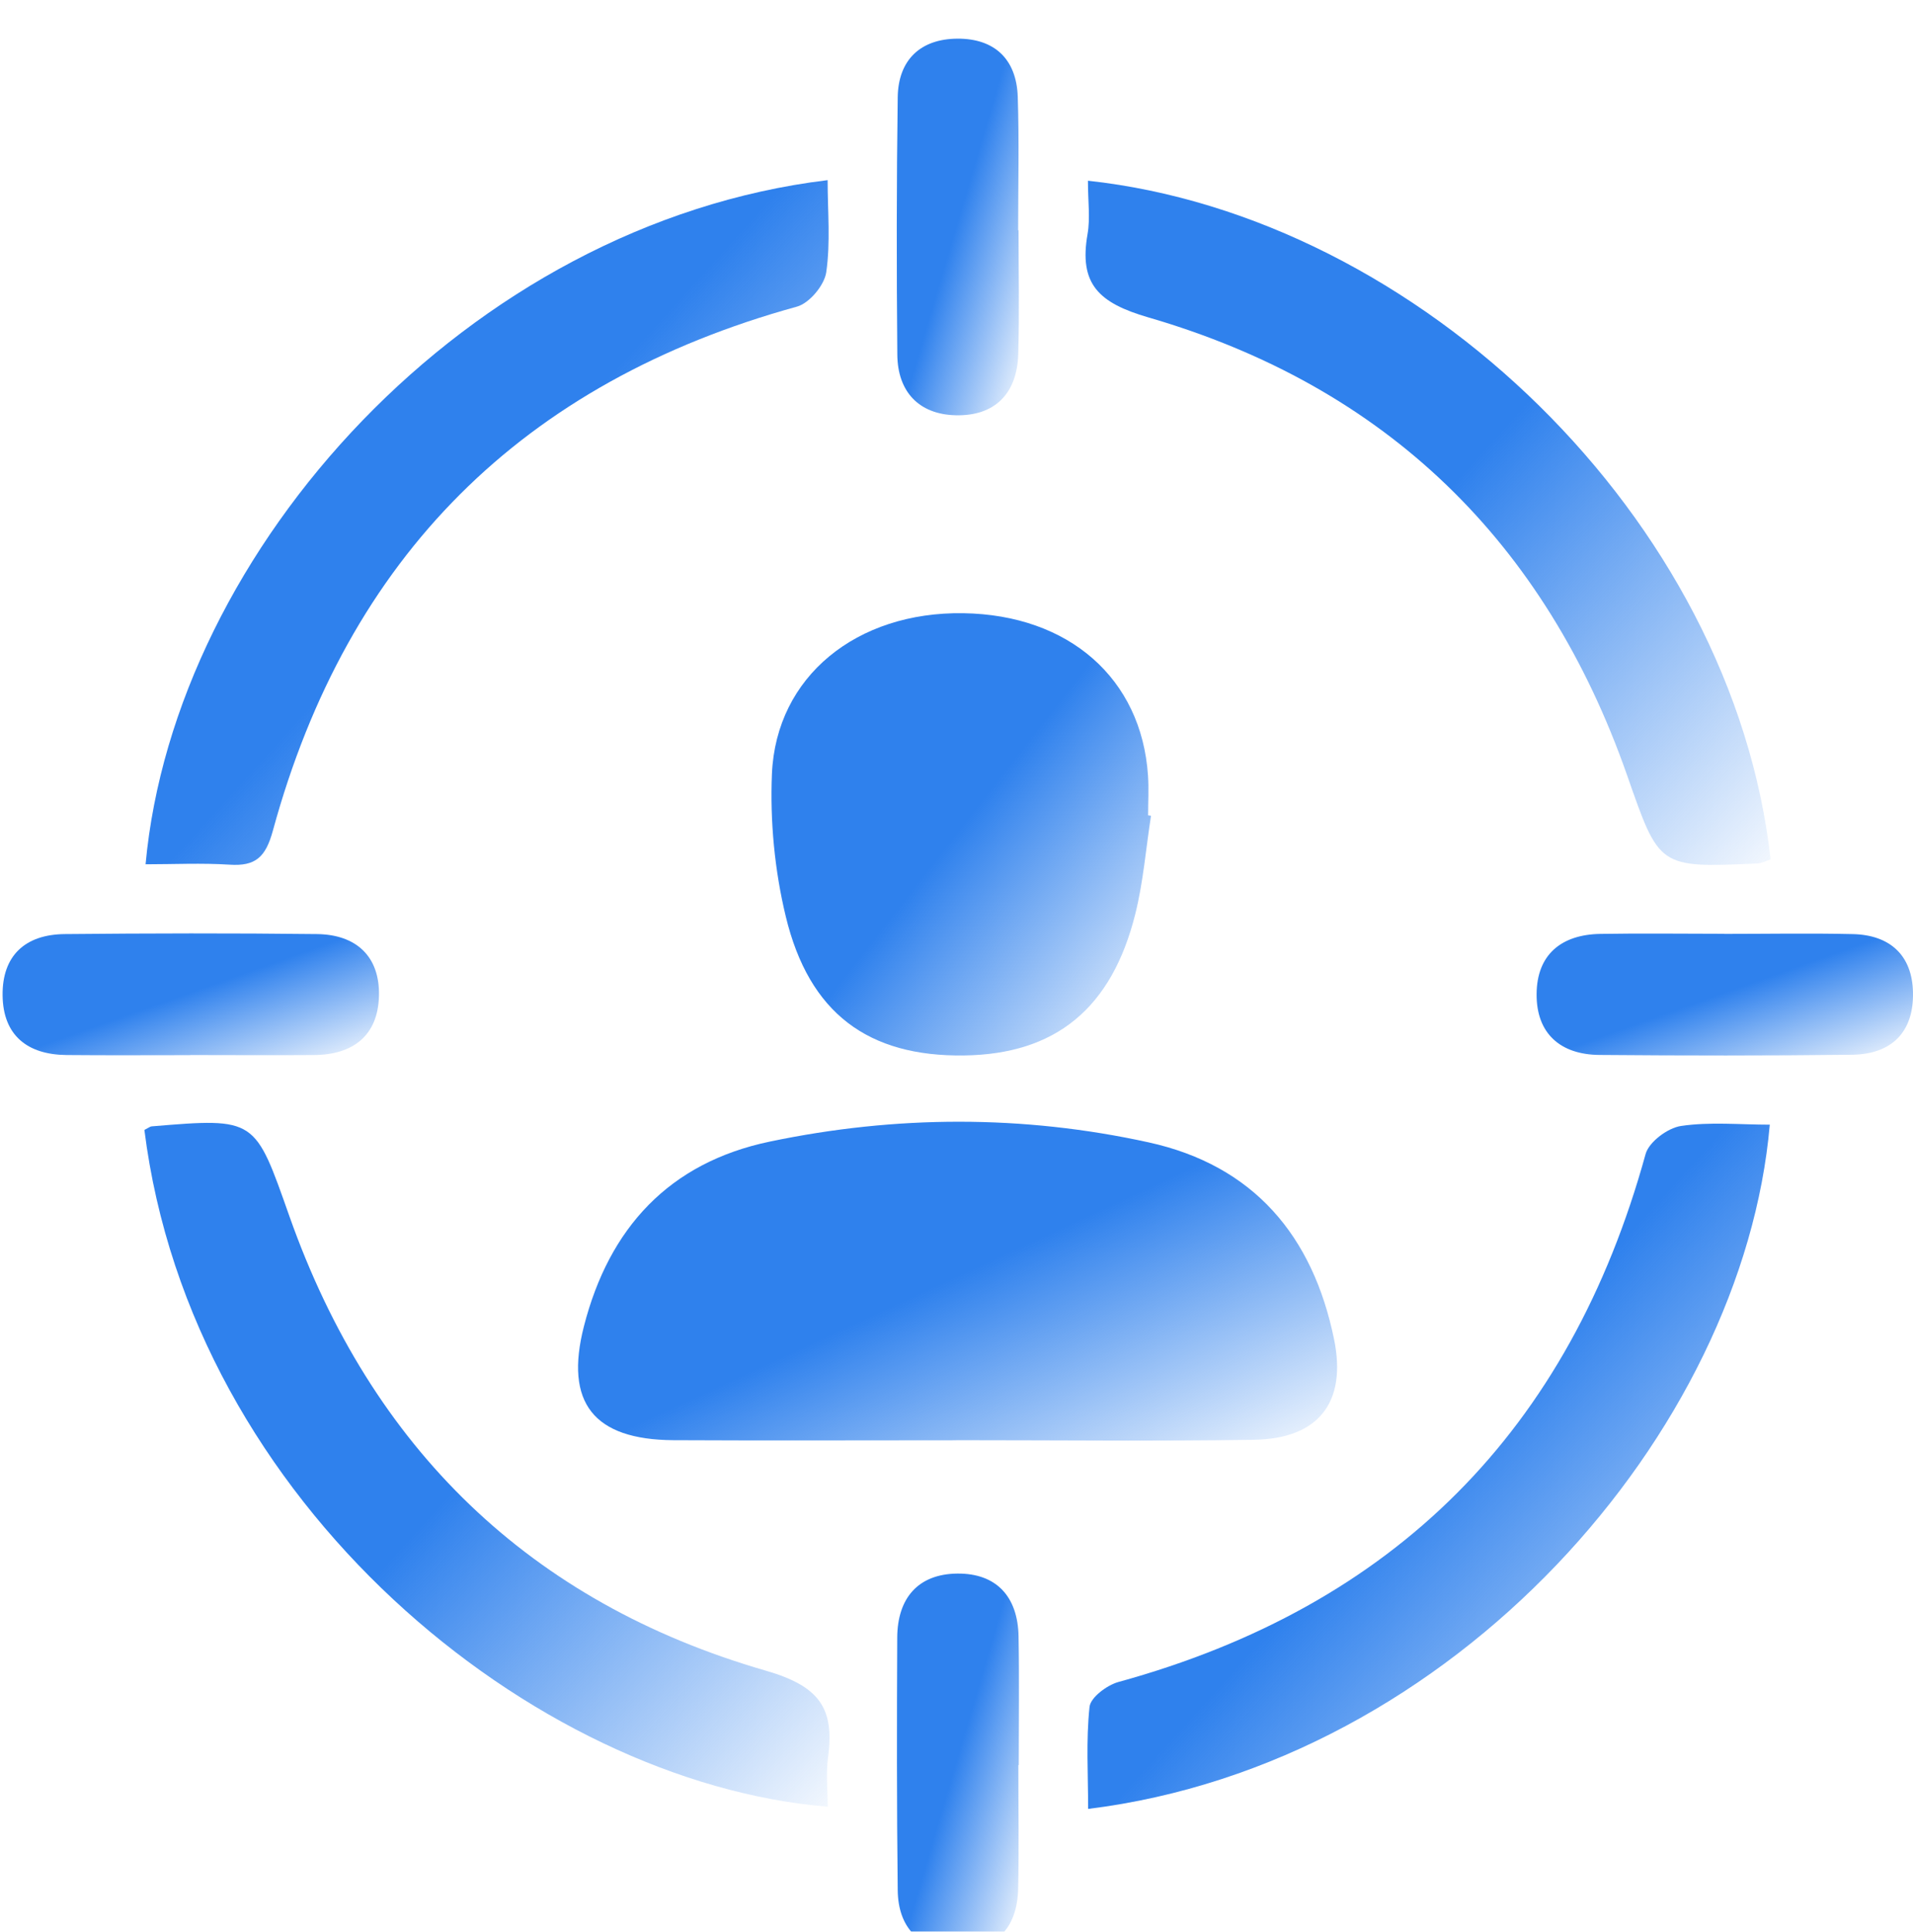
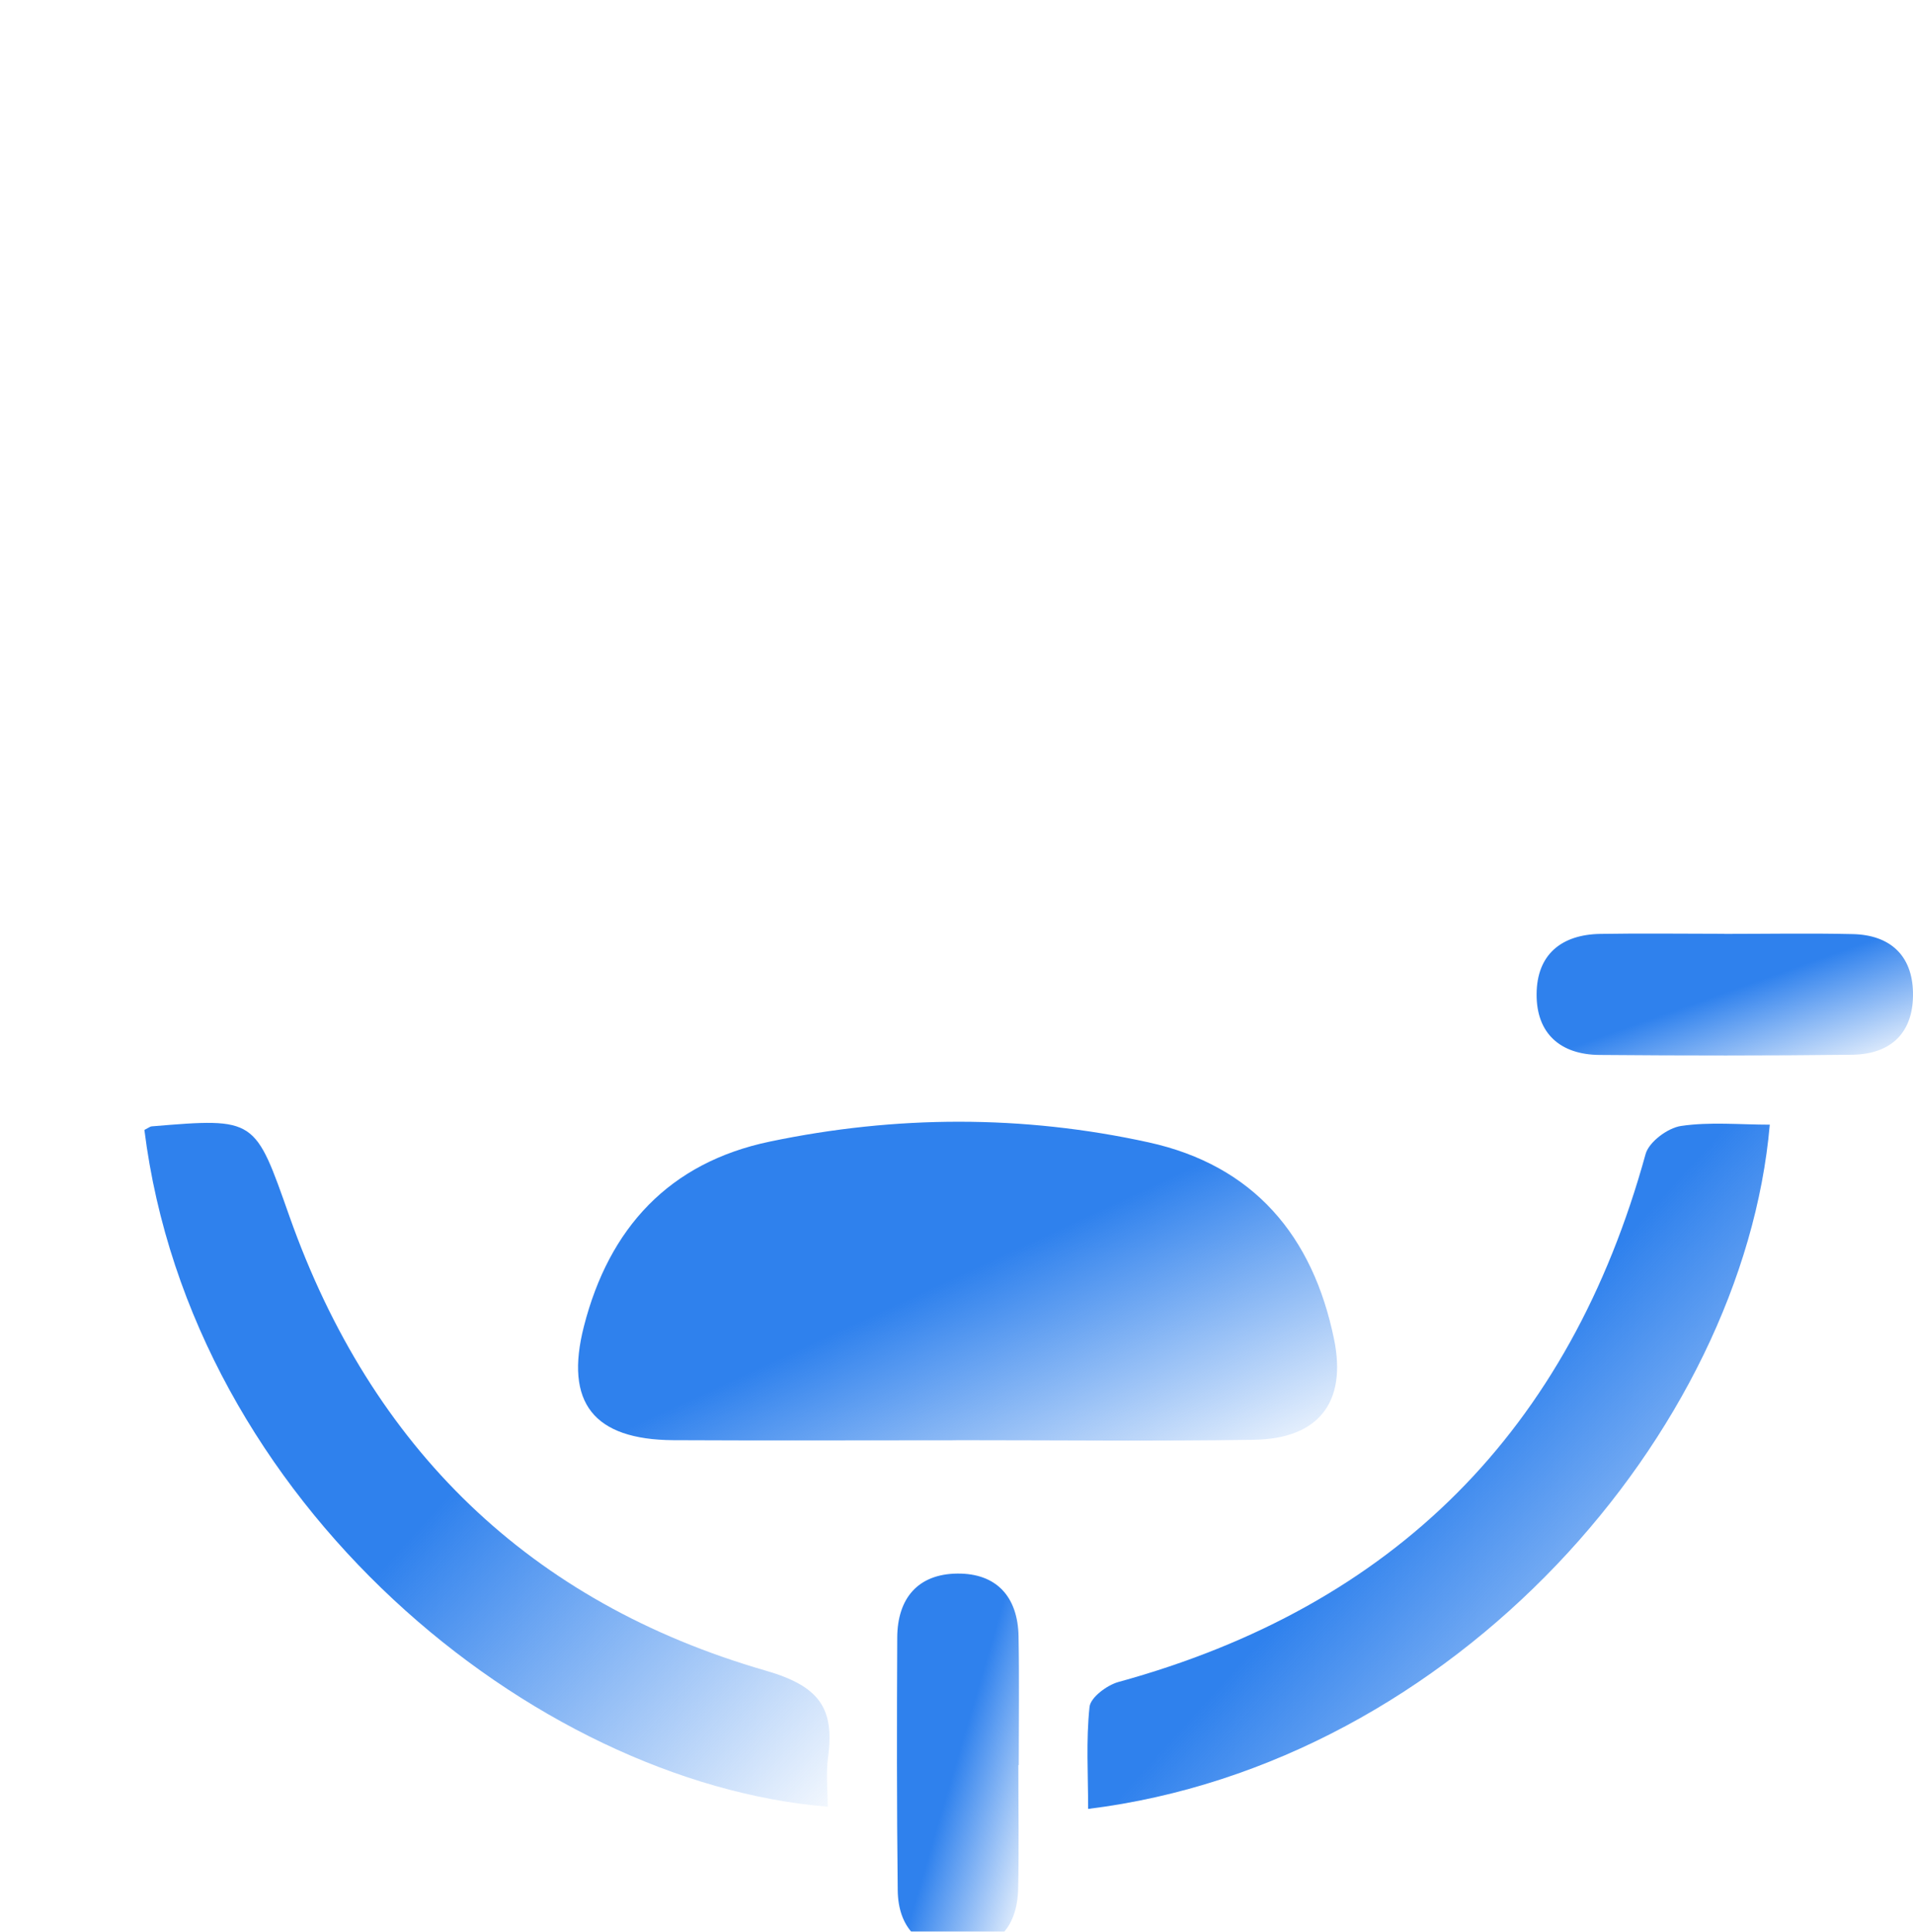
<svg xmlns="http://www.w3.org/2000/svg" width="106" height="107" viewBox="0 0 106 107" fill="none">
  <g filter="url(#filter0_i_1495_1647)">
    <path d="M52.983 77.781C47.76 77.781 42.536 77.803 37.313 77.776C32.889 77.748 31.274 75.698 32.354 71.472C33.748 66.018 37.082 62.398 42.658 61.235C49.639 59.775 56.68 59.748 63.65 61.279C69.463 62.557 72.747 66.453 73.92 72.183C74.637 75.682 73.061 77.699 69.474 77.754C63.975 77.836 58.476 77.776 52.977 77.776L52.983 77.781Z" fill="url(#paint0_linear_1495_1647)" />
-     <path d="M63.777 43.191C63.496 44.998 63.352 46.838 62.912 48.607C61.606 53.868 58.482 56.398 53.413 56.464C48.123 56.535 44.834 54.139 43.539 48.761C42.922 46.21 42.663 43.483 42.773 40.86C43.01 35.466 47.468 31.879 53.374 31.967C59.226 32.055 63.253 35.581 63.611 40.959C63.661 41.692 63.617 42.425 63.617 43.163C63.666 43.168 63.722 43.179 63.771 43.185L63.777 43.191Z" fill="url(#paint1_linear_1495_1647)" />
-     <path d="M8.067 45.869C9.67 28.436 25.919 10.391 45.859 7.978C45.859 9.702 46.024 11.421 45.782 13.085C45.677 13.801 44.845 14.799 44.156 14.986C28.96 19.174 19.263 28.838 15.119 44.017C14.717 45.483 14.161 45.99 12.723 45.896C11.185 45.797 9.632 45.874 8.067 45.874V45.869Z" fill="url(#paint2_linear_1495_1647)" />
-     <path d="M60.278 8.01C78.626 9.999 96.009 26.733 98.109 45.604C97.866 45.681 97.618 45.819 97.365 45.83C91.871 46.078 91.948 46.05 90.152 40.926C85.618 27.995 76.785 19.405 63.628 15.581C60.879 14.782 59.777 13.735 60.261 10.969C60.416 10.088 60.283 9.156 60.283 8.005L60.278 8.01Z" fill="url(#paint3_linear_1495_1647)" />
    <path d="M8.001 60.59C8.238 60.469 8.32 60.398 8.403 60.392C14.205 59.907 14.117 59.94 16.045 65.395C20.58 78.211 29.368 86.768 42.415 90.536C45.396 91.396 46.255 92.608 45.881 95.357C45.76 96.245 45.864 97.159 45.864 98.079C29.555 96.729 10.596 81.296 8.001 60.59Z" fill="url(#paint4_linear_1495_1647)" />
    <path d="M98.064 60.298C96.582 77.302 80.631 95.683 60.294 98.2C60.294 96.288 60.173 94.404 60.372 92.547C60.427 92.024 61.336 91.346 61.969 91.17C77.27 86.966 86.968 77.219 91.183 61.924C91.37 61.252 92.406 60.48 93.144 60.37C94.748 60.133 96.406 60.298 98.064 60.298Z" fill="url(#paint5_linear_1495_1647)" />
-     <path d="M56.438 10.754C56.438 13.041 56.487 15.327 56.421 17.614C56.361 19.807 55.115 21.058 52.95 21.002C50.928 20.953 49.738 19.708 49.721 17.647C49.677 12.892 49.677 8.131 49.743 3.376C49.776 1.316 51.005 0.153 53.055 0.142C55.104 0.131 56.322 1.277 56.394 3.349C56.476 5.817 56.416 8.286 56.416 10.754C56.421 10.754 56.432 10.754 56.438 10.754Z" fill="url(#paint6_linear_1495_1647)" />
-     <path d="M10.546 56.447C8.26 56.447 5.973 56.463 3.686 56.441C1.516 56.419 0.171 55.35 0.144 53.141C0.116 50.937 1.394 49.763 3.582 49.741C8.243 49.697 12.91 49.686 17.571 49.741C19.737 49.769 21.053 50.976 20.998 53.169C20.943 55.356 19.571 56.425 17.406 56.441C15.119 56.458 12.833 56.441 10.546 56.441V56.447Z" fill="url(#paint7_linear_1495_1647)" />
    <path d="M95.541 49.731C97.916 49.731 100.296 49.687 102.671 49.742C104.72 49.791 105.955 50.91 105.999 52.97C106.048 55.169 104.814 56.398 102.621 56.425C97.96 56.48 93.293 56.475 88.632 56.436C86.461 56.42 85.127 55.246 85.144 53.064C85.155 50.877 86.516 49.764 88.681 49.731C90.968 49.692 93.254 49.725 95.541 49.725V49.736V49.731Z" fill="url(#paint8_linear_1495_1647)" />
    <path d="M56.427 95.765C56.427 98.052 56.465 100.338 56.416 102.625C56.366 104.823 55.17 106.063 52.977 106.019C50.922 105.981 49.765 104.757 49.743 102.702C49.688 98.035 49.694 93.374 49.716 88.707C49.727 86.531 50.867 85.186 53.044 85.164C55.214 85.142 56.399 86.448 56.438 88.635C56.482 91.01 56.449 93.391 56.449 95.771H56.432L56.427 95.765Z" fill="url(#paint9_linear_1495_1647)" />
  </g>
  <defs>
    <filter id="filter0_i_1495_1647" x="0.143" y="0.142" width="105.857" height="107.878" filterUnits="userSpaceOnUse" color-interpolation-filters="sRGB">
      <feFlood flood-opacity="0" result="BackgroundImageFix" />
      <feBlend mode="normal" in="SourceGraphic" in2="BackgroundImageFix" result="shape" />
      <feColorMatrix in="SourceAlpha" type="matrix" values="0 0 0 0 0 0 0 0 0 0 0 0 0 0 0 0 0 0 127 0" result="hardAlpha" />
      <feOffset dy="2" />
      <feGaussianBlur stdDeviation="3" />
      <feComposite in2="hardAlpha" operator="arithmetic" k2="-1" k3="1" />
      <feColorMatrix type="matrix" values="0 0 0 0 1 0 0 0 0 1 0 0 0 0 1 0 0 0 1 0" />
      <feBlend mode="normal" in2="shape" result="effect1_innerShadow_1495_1647" />
    </filter>
    <linearGradient id="paint0_linear_1495_1647" x1="54.211" y1="68.144" x2="61.84" y2="84.652" gradientUnits="userSpaceOnUse">
      <stop stop-color="#2F81ED" />
      <stop offset="1" stop-color="#2F81ED" stop-opacity="0" />
    </linearGradient>
    <linearGradient id="paint1_linear_1495_1647" x1="53.838" y1="43.074" x2="67.314" y2="53.585" gradientUnits="userSpaceOnUse">
      <stop stop-color="#2F81ED" />
      <stop offset="1" stop-color="#2F81ED" stop-opacity="0" />
    </linearGradient>
    <linearGradient id="paint2_linear_1495_1647" x1="28.026" y1="25.176" x2="49.435" y2="44.588" gradientUnits="userSpaceOnUse">
      <stop stop-color="#2F81ED" />
      <stop offset="1" stop-color="#2F81ED" stop-opacity="0" />
    </linearGradient>
    <linearGradient id="paint3_linear_1495_1647" x1="80.168" y1="25.192" x2="101.57" y2="44.667" gradientUnits="userSpaceOnUse">
      <stop stop-color="#2F81ED" />
      <stop offset="1" stop-color="#2F81ED" stop-opacity="0" />
    </linearGradient>
    <linearGradient id="paint4_linear_1495_1647" x1="28.021" y1="77.375" x2="49.41" y2="96.854" gradientUnits="userSpaceOnUse">
      <stop stop-color="#2F81ED" />
      <stop offset="1" stop-color="#2F81ED" stop-opacity="0" />
    </linearGradient>
    <linearGradient id="paint5_linear_1495_1647" x1="80.196" y1="77.454" x2="101.617" y2="96.841" gradientUnits="userSpaceOnUse">
      <stop stop-color="#2F81ED" />
      <stop offset="1" stop-color="#2F81ED" stop-opacity="0" />
    </linearGradient>
    <linearGradient id="paint6_linear_1495_1647" x1="53.258" y1="9.602" x2="59.674" y2="11.492" gradientUnits="userSpaceOnUse">
      <stop stop-color="#2F81ED" />
      <stop offset="1" stop-color="#2F81ED" stop-opacity="0" />
    </linearGradient>
    <linearGradient id="paint7_linear_1495_1647" x1="11.143" y1="52.764" x2="13.562" y2="59.558" gradientUnits="userSpaceOnUse">
      <stop stop-color="#2F81ED" />
      <stop offset="1" stop-color="#2F81ED" stop-opacity="0" />
    </linearGradient>
    <linearGradient id="paint8_linear_1495_1647" x1="96.143" y1="52.774" x2="98.565" y2="59.572" gradientUnits="userSpaceOnUse">
      <stop stop-color="#2F81ED" />
      <stop offset="1" stop-color="#2F81ED" stop-opacity="0" />
    </linearGradient>
    <linearGradient id="paint9_linear_1495_1647" x1="53.265" y1="94.621" x2="59.677" y2="96.51" gradientUnits="userSpaceOnUse">
      <stop stop-color="#2F81ED" />
      <stop offset="1" stop-color="#2F81ED" stop-opacity="0" />
    </linearGradient>
  </defs>
</svg>